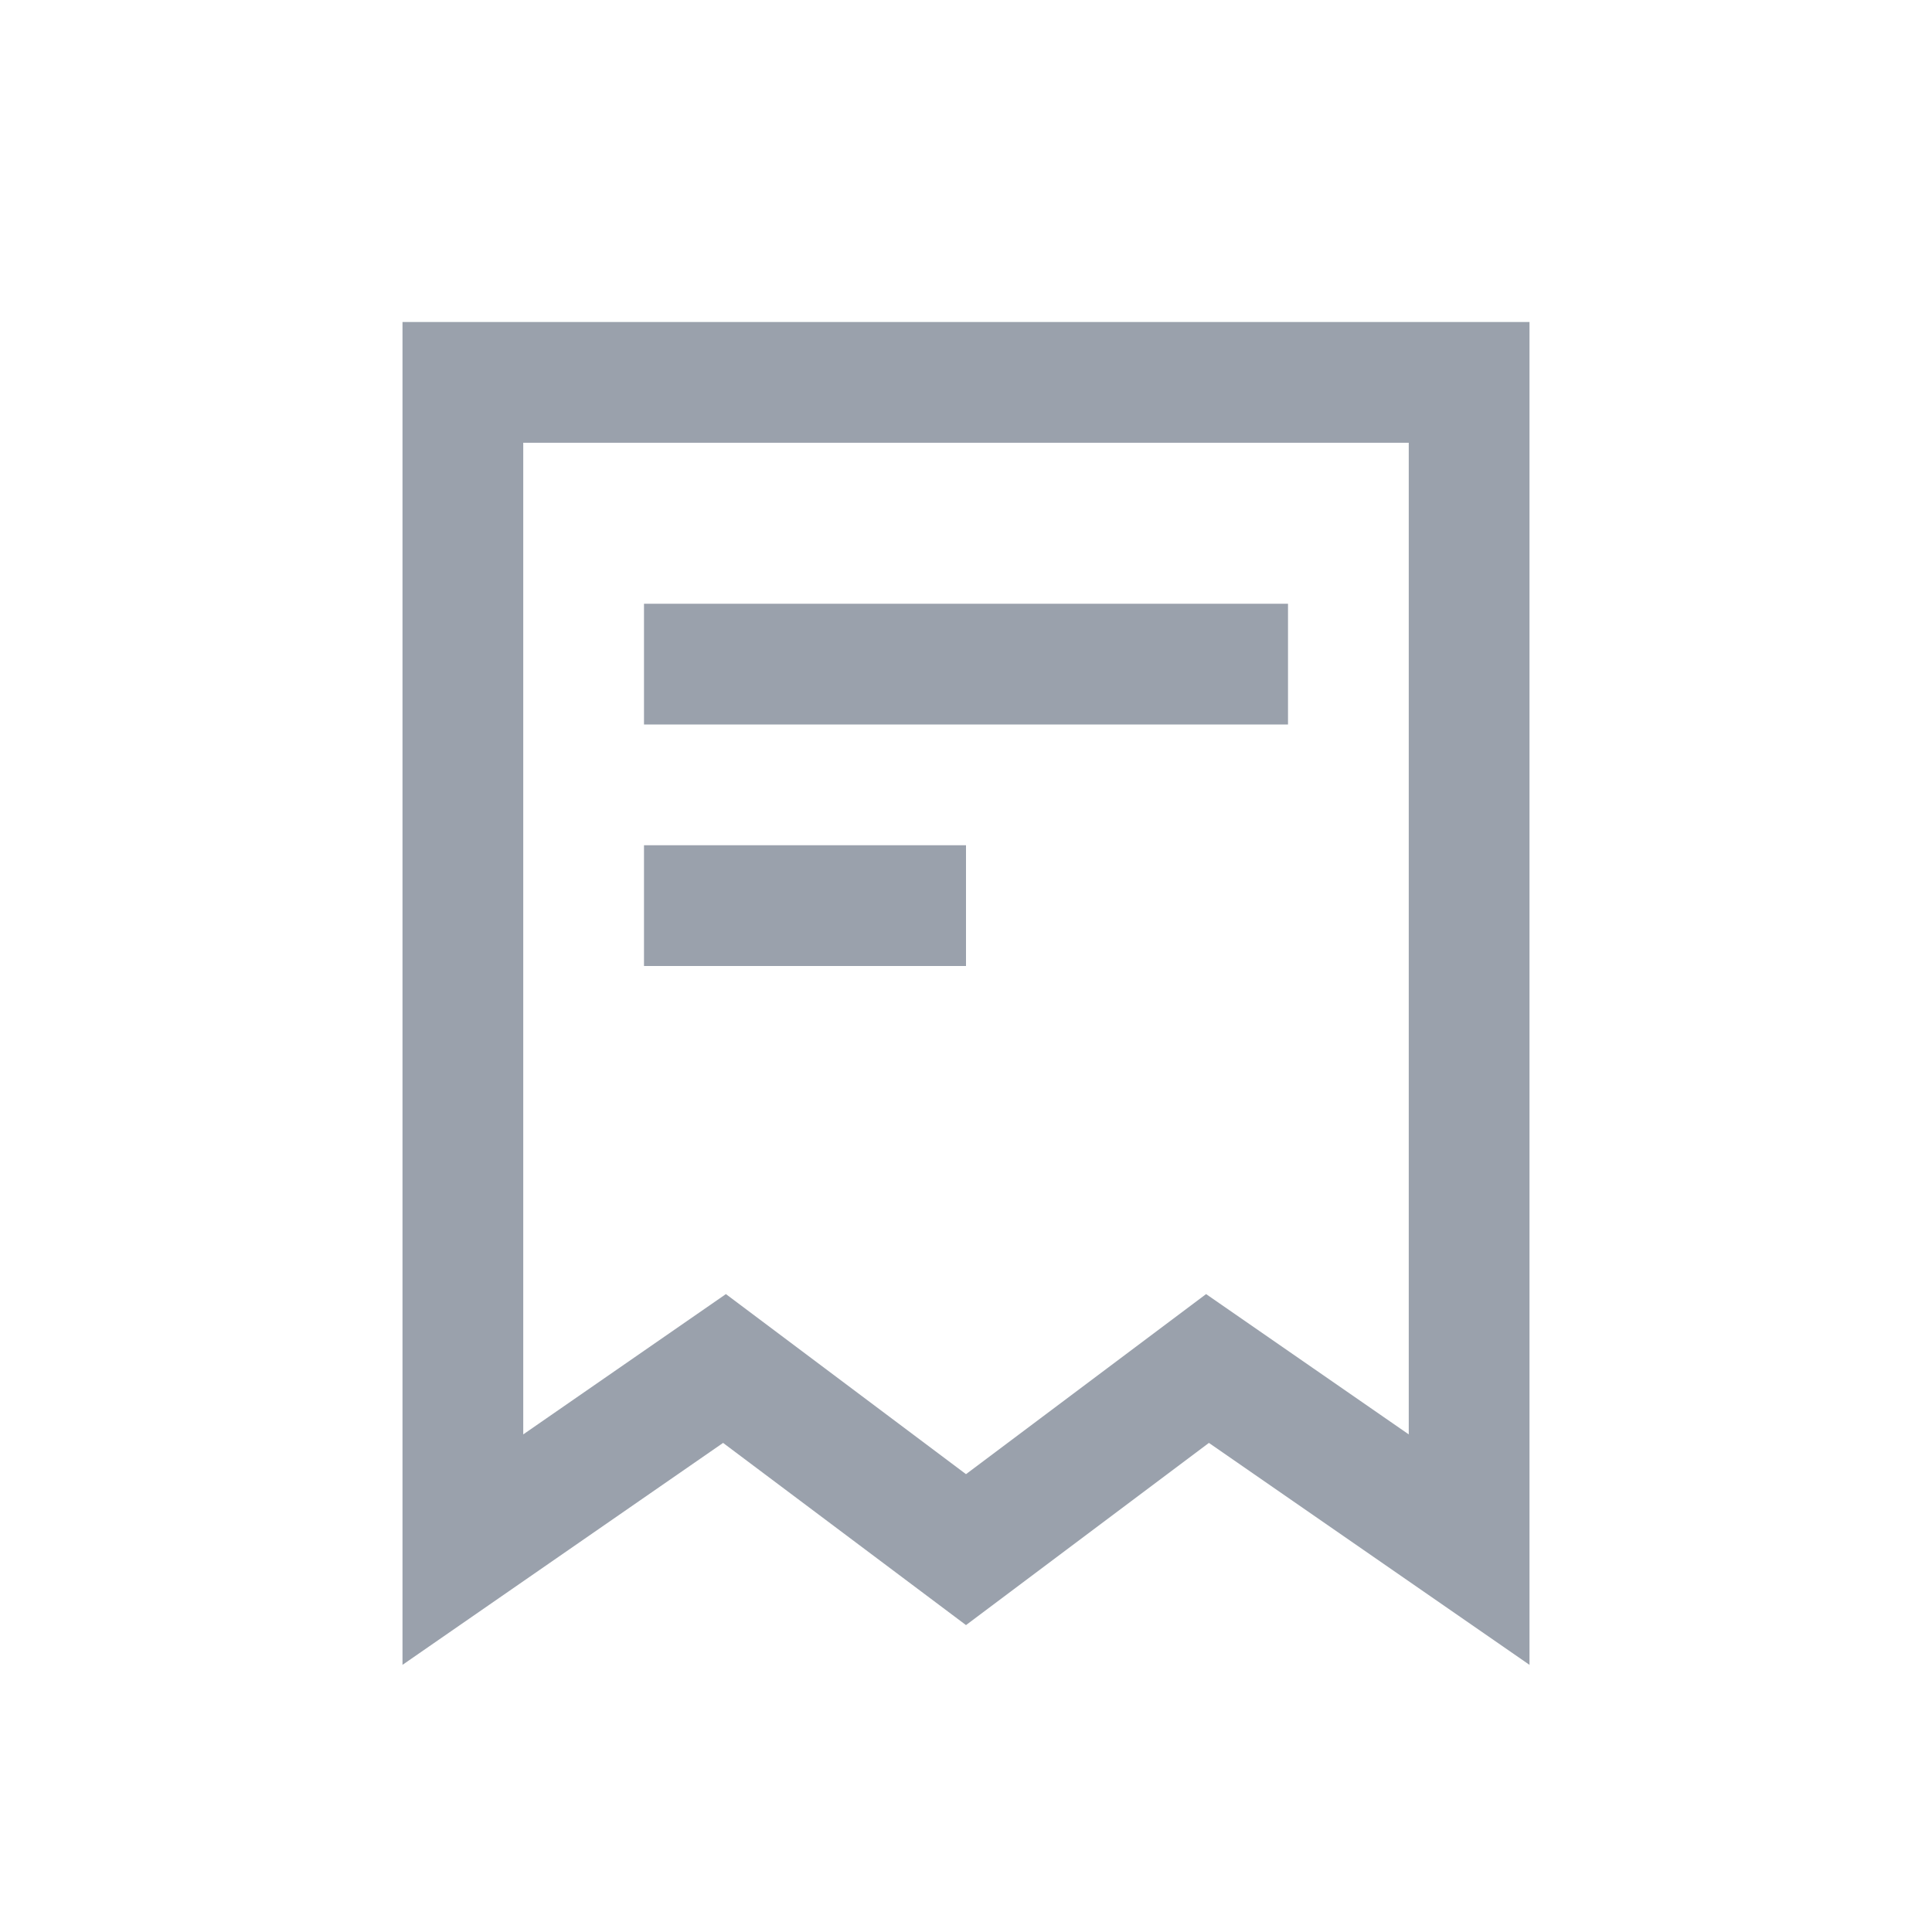
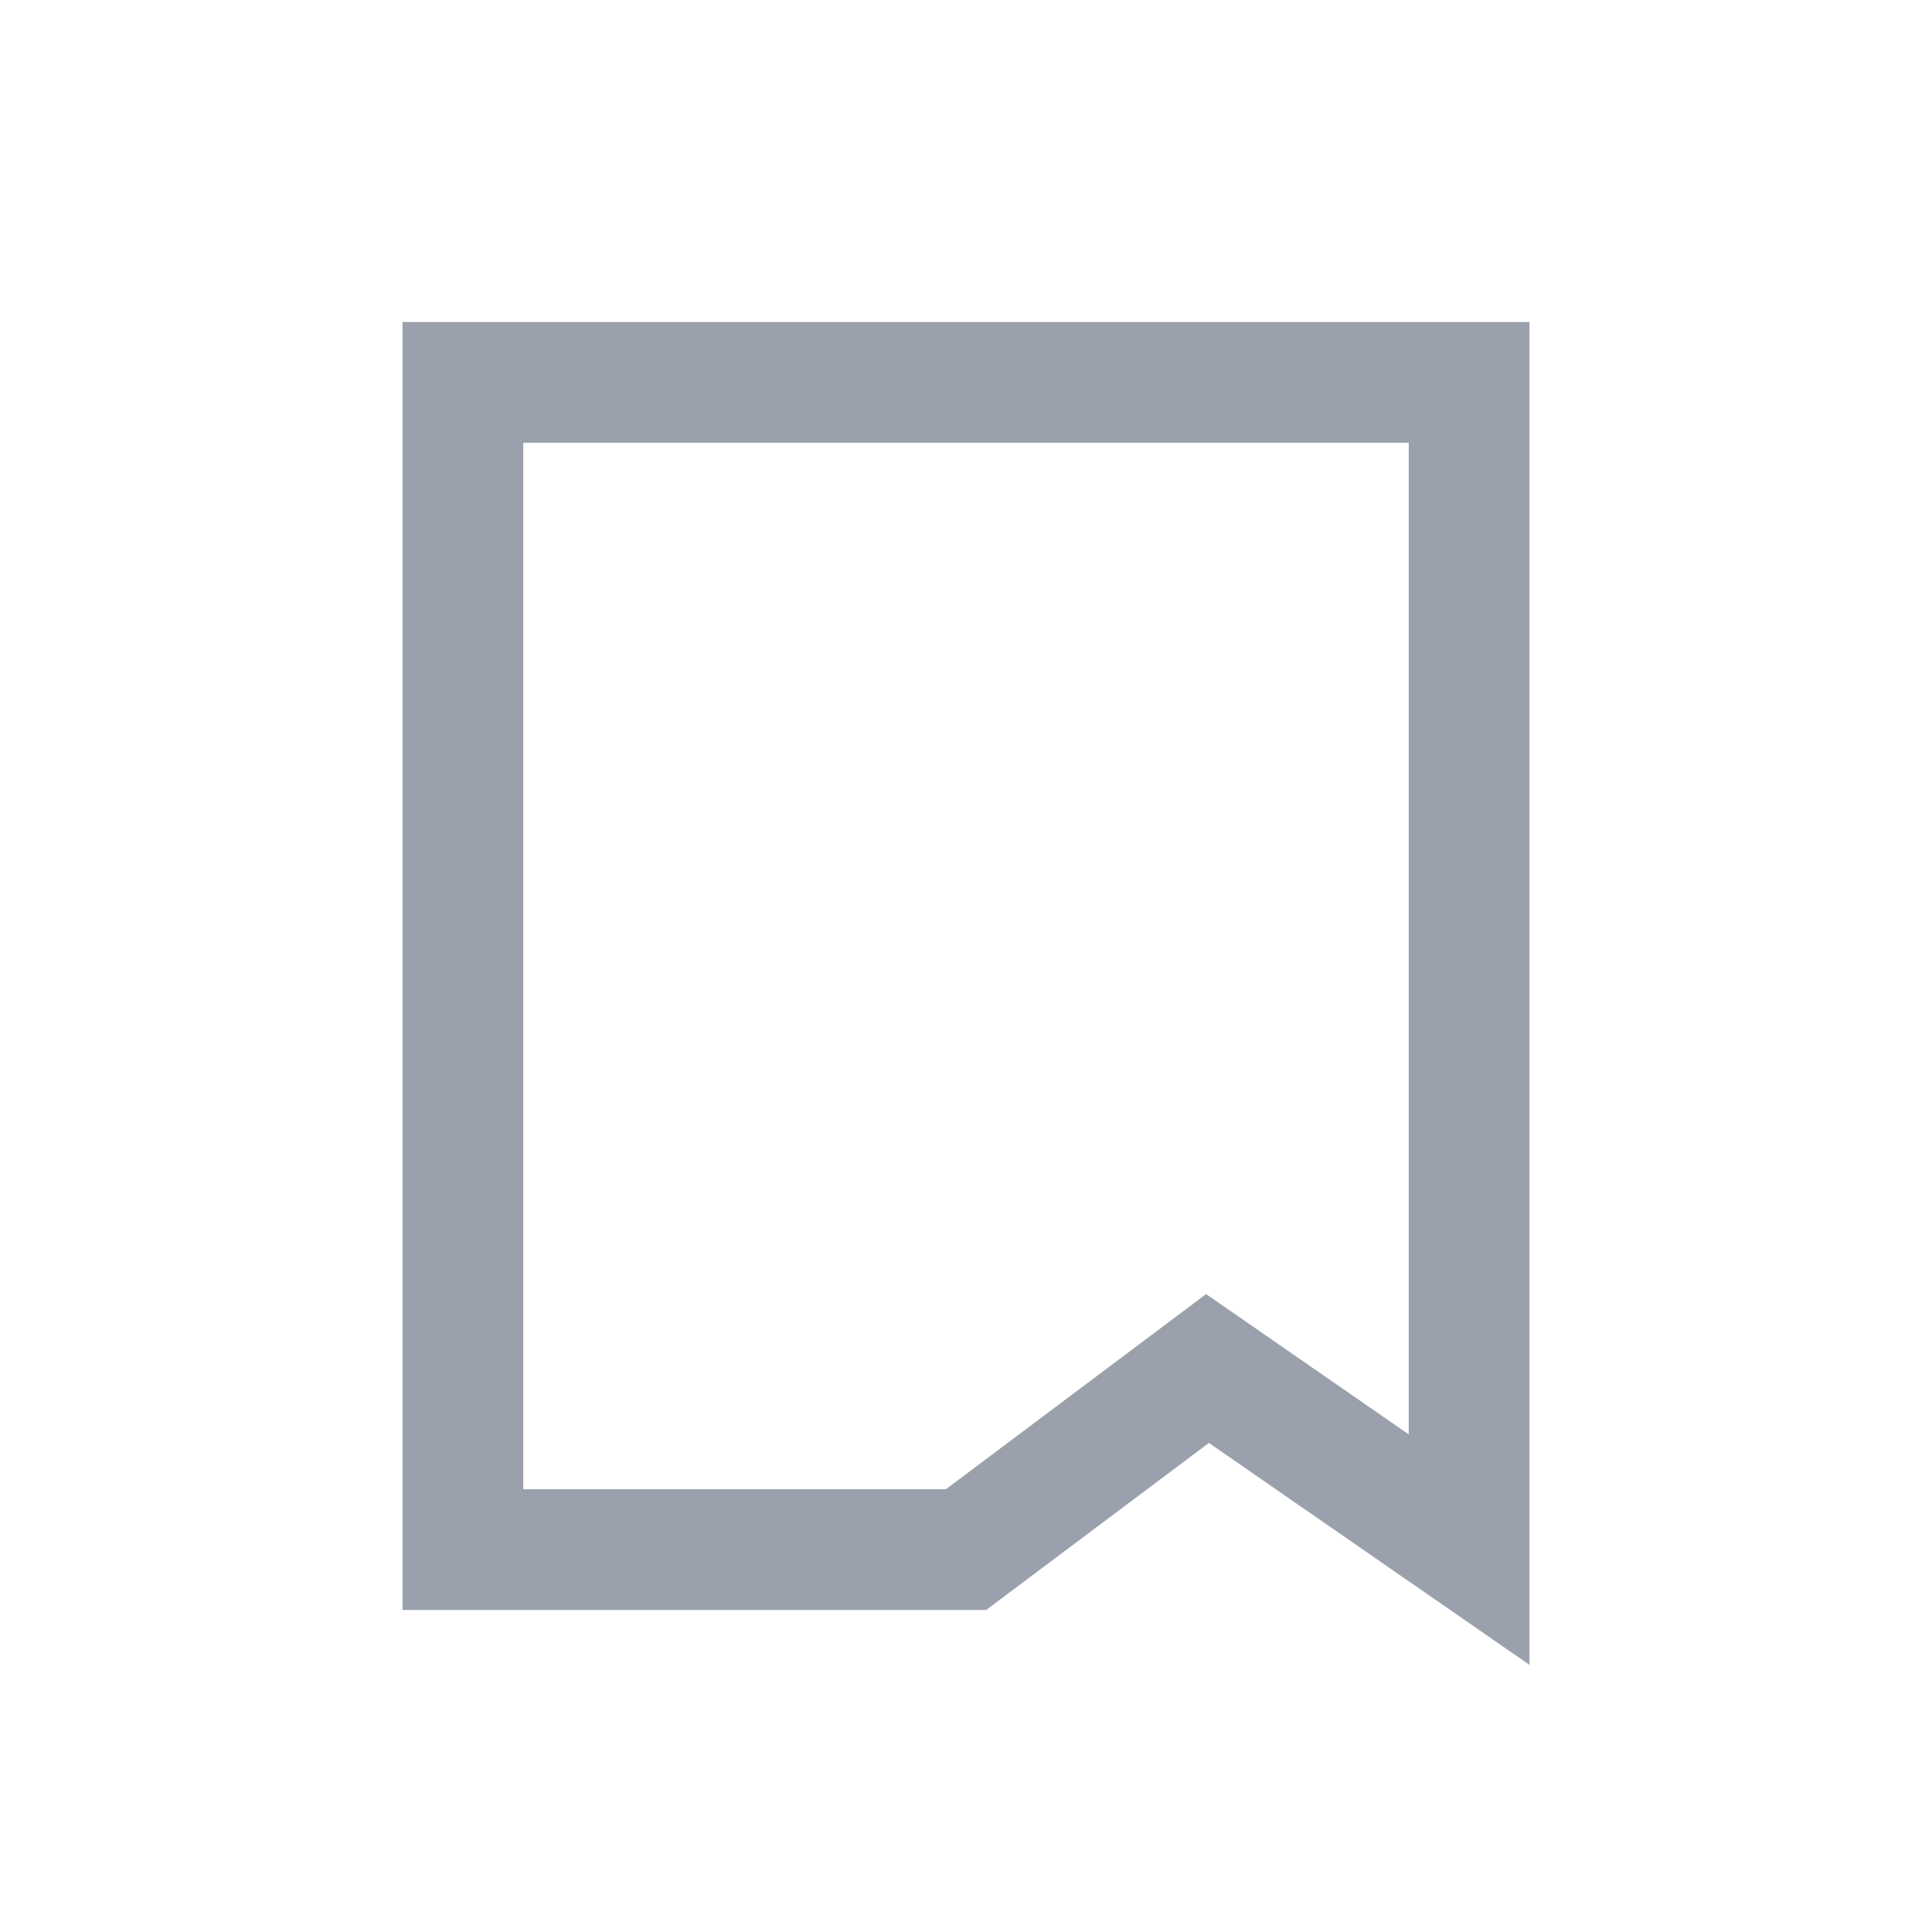
<svg xmlns="http://www.w3.org/2000/svg" width="48" height="48" viewBox="0 0 48 48" fill="none">
-   <path d="M11.5 9.5H36.5V38.5L30 34L24 38.5L18 34L11.5 38.5V9.5Z" stroke="#9AA1AC" stroke-width="3" />
-   <path d="M16 16.5H32" stroke="#9AA1AC" stroke-width="3" />
-   <path d="M16 22.5H24" stroke="#9AA1AC" stroke-width="3" />
+   <path d="M11.5 9.5H36.5V38.5L30 34L24 38.5L11.5 38.5V9.5Z" stroke="#9AA1AC" stroke-width="3" />
</svg>